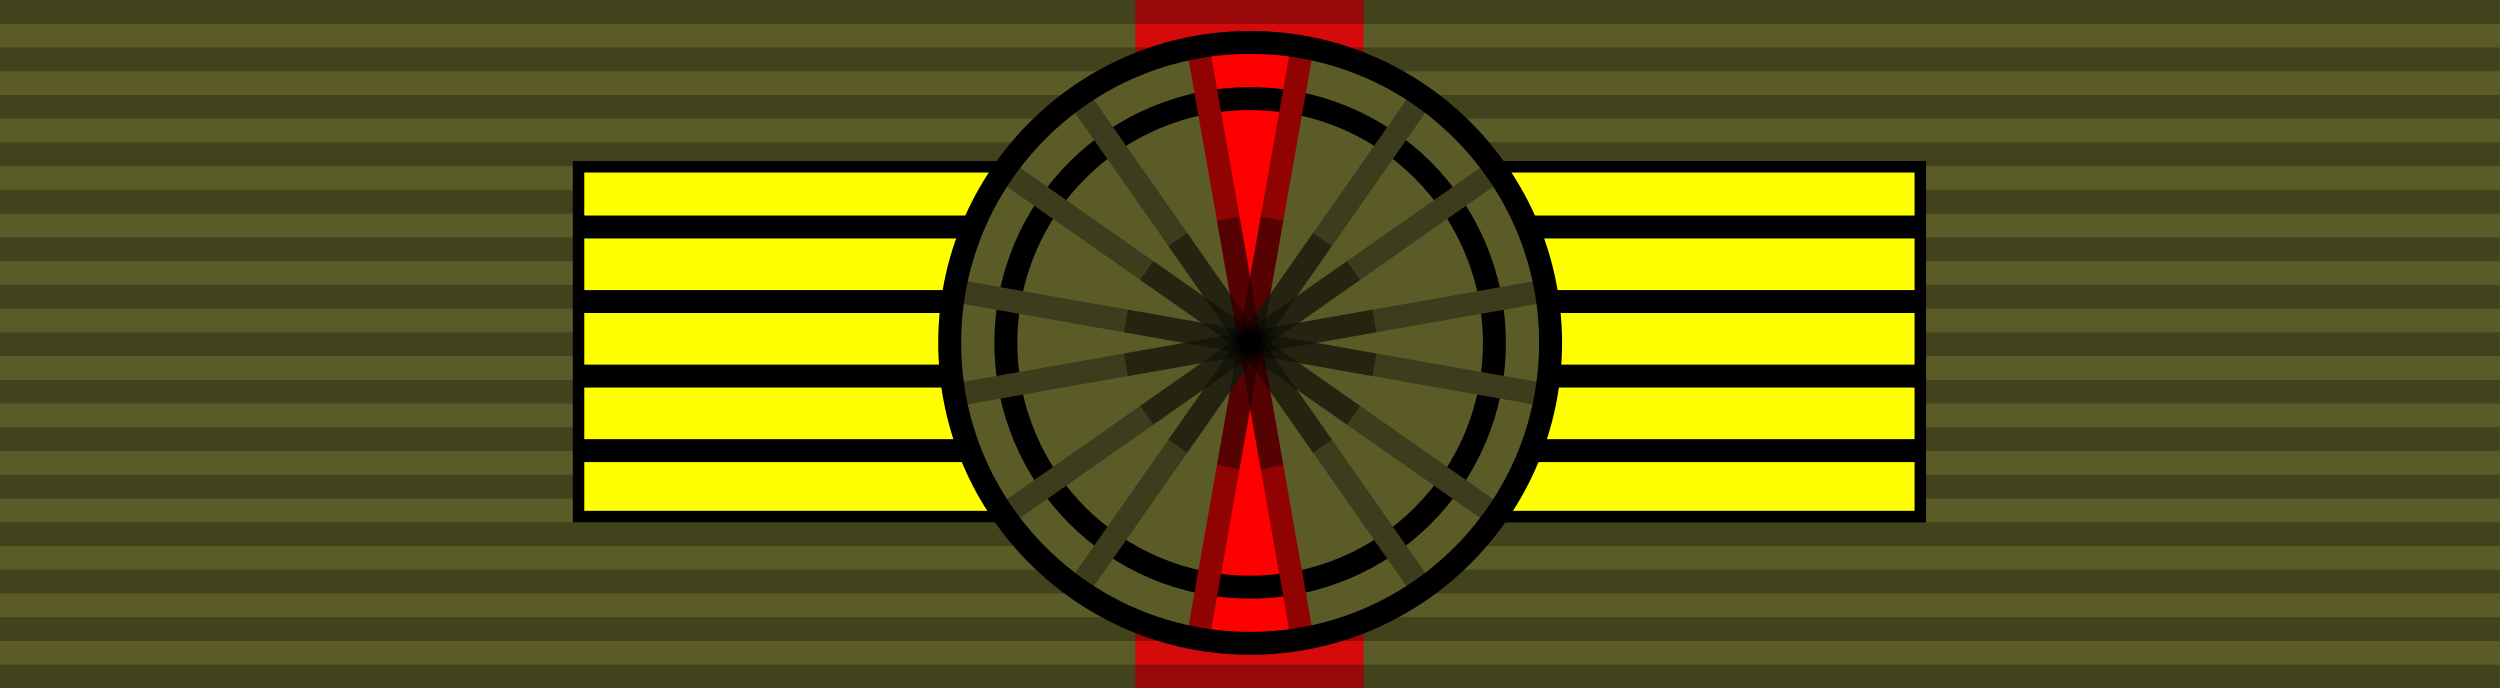
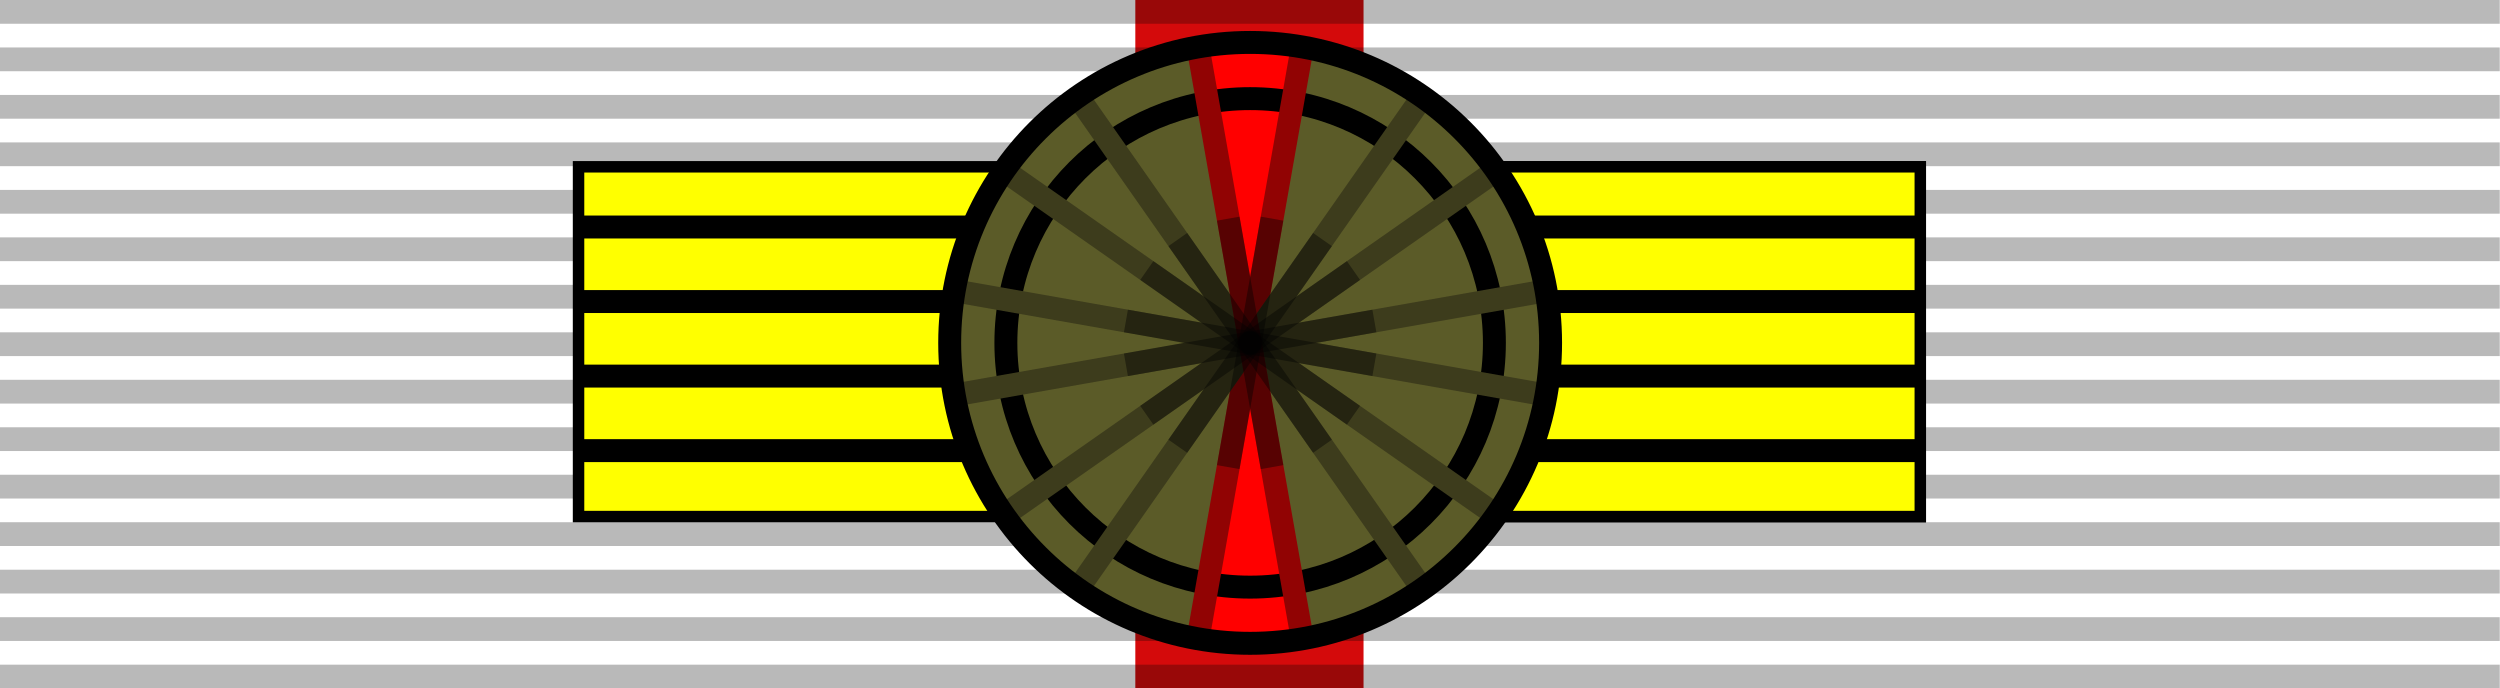
<svg xmlns="http://www.w3.org/2000/svg" xmlns:ns1="http://www.inkscape.org/namespaces/inkscape" xmlns:ns2="http://sodipodi.sourceforge.net/DTD/sodipodi-0.dtd" version="1.1" id="svg2" ns1:version="0.48.4 r9939" ns2:docname="Order of the Golden Lion of Nassau Ribbon bar.svg" x="0px" y="0px" width="218px" height="60px" viewBox="0 0 218 60" enable-background="new 0 0 218 60" xml:space="preserve">
-   <rect id="rect3751-7-0-9_1_" fill="#5B5B28" width="218.469" height="60" />
  <ns2:namedview id="namedview8" ns1:window-height="1018" ns1:window-width="1920" ns1:pageshadow="2" ns1:pageopacity="0" ns1:window-x="-8" ns1:window-y="-8" ns1:current-layer="svg2" ns1:window-maximized="1" borderopacity="1" pagecolor="#ffffff" ns1:zoom="0.9276722" guidetolerance="10" gridtolerance="10" ns1:cx="110.71938" ns1:cy="60.489511" bordercolor="#666666" showgrid="false" objecttolerance="10">
	</ns2:namedview>
  <rect id="rect3751-7-0-9" x="99" fill="#D40A0B" width="19.9" height="60" />
  <path id="path6" opacity="0.15" stroke="#000000" stroke-width="218" stroke-dasharray="2.07" enable-background="new    " d="  M109,0v60" />
  <path id="path6_1_" opacity="0.15" stroke="#000000" stroke-width="218" stroke-dasharray="2.07" enable-background="new    " d="  M108.95,0v60" />
  <g>
    <g>
      <g>
        <path fill="#FFFFFF" stroke="#000000" d="M108.95,14.545h58.5v30.5h-58.5V14.545z" />
        <path fill="#FFFF00" stroke="#000000" d="M50.449,14.545H167.45v30.5H50.449V14.545z" />
      </g>
      <g>
        <path fill="none" stroke="#000000" stroke-width="2" d="M50.449,19.795H167.45" />
        <path fill="none" stroke="#000000" stroke-width="2" d="M50.449,26.295H167.45" />
        <path fill="none" stroke="#000000" stroke-width="2" d="M50.449,32.795H167.45" />
        <path fill="none" stroke="#000000" stroke-width="2" d="M50.449,39.295H167.45" />
      </g>
    </g>
    <g>
      <circle fill="#5B5B28" cx="109.012" cy="29.689" r="26.199" />
      <path id="path7445_2_" fill="#FF0000" d="M109.136,29.712l-4.624-25.625l0,0h9.499l0,0L109.136,29.712z" />
      <path id="path7443_2_" fill="#FF0000" d="M109.136,29.712l-4.374,26l0,0h9.124l0,0L109.136,29.712z" />
      <circle fill="none" stroke="#000000" stroke-width="2" cx="109.012" cy="29.899" r="21.299" />
      <g>
        <path fill="none" stroke="#910303" stroke-width="2" d="M104.463,55.701l9.099-51.604" />
        <path fill="none" stroke="#3D3C1C" stroke-width="2" d="M93.986,51.361l30.052-42.924" />
        <path fill="none" stroke="#3D3C1C" stroke-width="2" d="M87.551,44.927l42.922-30.055" />
        <path fill="none" stroke="#3D3C1C" stroke-width="2" d="M83.211,34.449l51.602-9.1" />
        <path fill="none" stroke="#3D3C1C" stroke-width="2" d="M83.211,25.35l51.602,9.1" />
        <path fill="none" stroke="#3D3C1C" stroke-width="2" d="M87.551,14.872l42.922,30.055" />
        <path fill="none" stroke="#3D3C1C" stroke-width="2" d="M93.986,8.438l30.052,42.924" />
        <path fill="none" stroke="#910303" stroke-width="2" d="M104.463,4.098l9.099,51.604" />
      </g>
      <g>
        <path fill="none" stroke="#000000" stroke-width="2" stroke-opacity="0.4" d="M113.562,4.098" />
        <path fill="none" stroke="#000000" stroke-width="2" stroke-opacity="0.4" d="M104.463,55.701" />
        <path fill="none" stroke="#000000" stroke-width="2" stroke-opacity="0.4" d="M130.474,14.872" />
        <path fill="none" stroke="#000000" stroke-width="2" stroke-opacity="0.4" d="M87.551,44.927" />
        <path fill="none" stroke="#000000" stroke-width="2" stroke-opacity="0.4" d="M134.813,25.35" />
        <path fill="none" stroke="#000000" stroke-width="2" stroke-opacity="0.4" d="M83.211,34.449" />
        <path fill="none" stroke="#000000" stroke-width="2" stroke-opacity="0.4" d="M134.813,34.449" />
        <path fill="none" stroke="#000000" stroke-width="2" stroke-opacity="0.4" d="M83.211,25.35" />
        <path fill="none" stroke="#000000" stroke-width="2" stroke-opacity="0.4" d="M130.474,44.927" />
        <path fill="none" stroke="#000000" stroke-width="2" stroke-opacity="0.4" d="M87.551,14.872" />
        <path fill="none" stroke="#3D3C1C" stroke-opacity="0.4" d="M124.038,51.361" />
        <path fill="none" stroke="#3D3C1C" stroke-opacity="0.4" d="M93.986,8.438" />
        <path fill="none" stroke="#000000" stroke-width="2" stroke-opacity="0.4" d="M113.562,55.701" />
-         <path fill="none" stroke="#000000" stroke-width="2" stroke-opacity="0.4" d="M104.463,4.098" />
      </g>
      <g>
        <path fill="none" stroke="#000000" stroke-width="2" stroke-opacity="0.4" d="M107.102,40.732l3.819-21.666" />
        <path fill="none" stroke="#000000" stroke-width="2" stroke-opacity="0.4" d="M102.704,38.911l12.618-18.021" />
        <path fill="none" stroke="#000000" stroke-width="2" stroke-opacity="0.4" d="M100.002,36.21l18.02-12.619" />
        <path fill="none" stroke="#000000" stroke-width="2" stroke-opacity="0.4" d="M98.18,31.81l21.665-3.82" />
        <path fill="none" stroke="#000000" stroke-width="2" stroke-opacity="0.4" d="M98.18,27.989l21.665,3.82" />
        <path fill="none" stroke="#000000" stroke-width="2" stroke-opacity="0.4" d="M100.002,23.589l18.02,12.621" />
        <path fill="none" stroke="#000000" stroke-width="2" stroke-opacity="0.4" d="M102.704,20.888l12.618,18.023" />
        <path fill="none" stroke="#000000" stroke-width="2" stroke-opacity="0.4" d="M107.102,19.066l3.819,21.666" />
      </g>
      <circle fill="none" stroke="#000000" stroke-width="2" cx="109.012" cy="29.899" r="26.199" />
    </g>
  </g>
</svg>